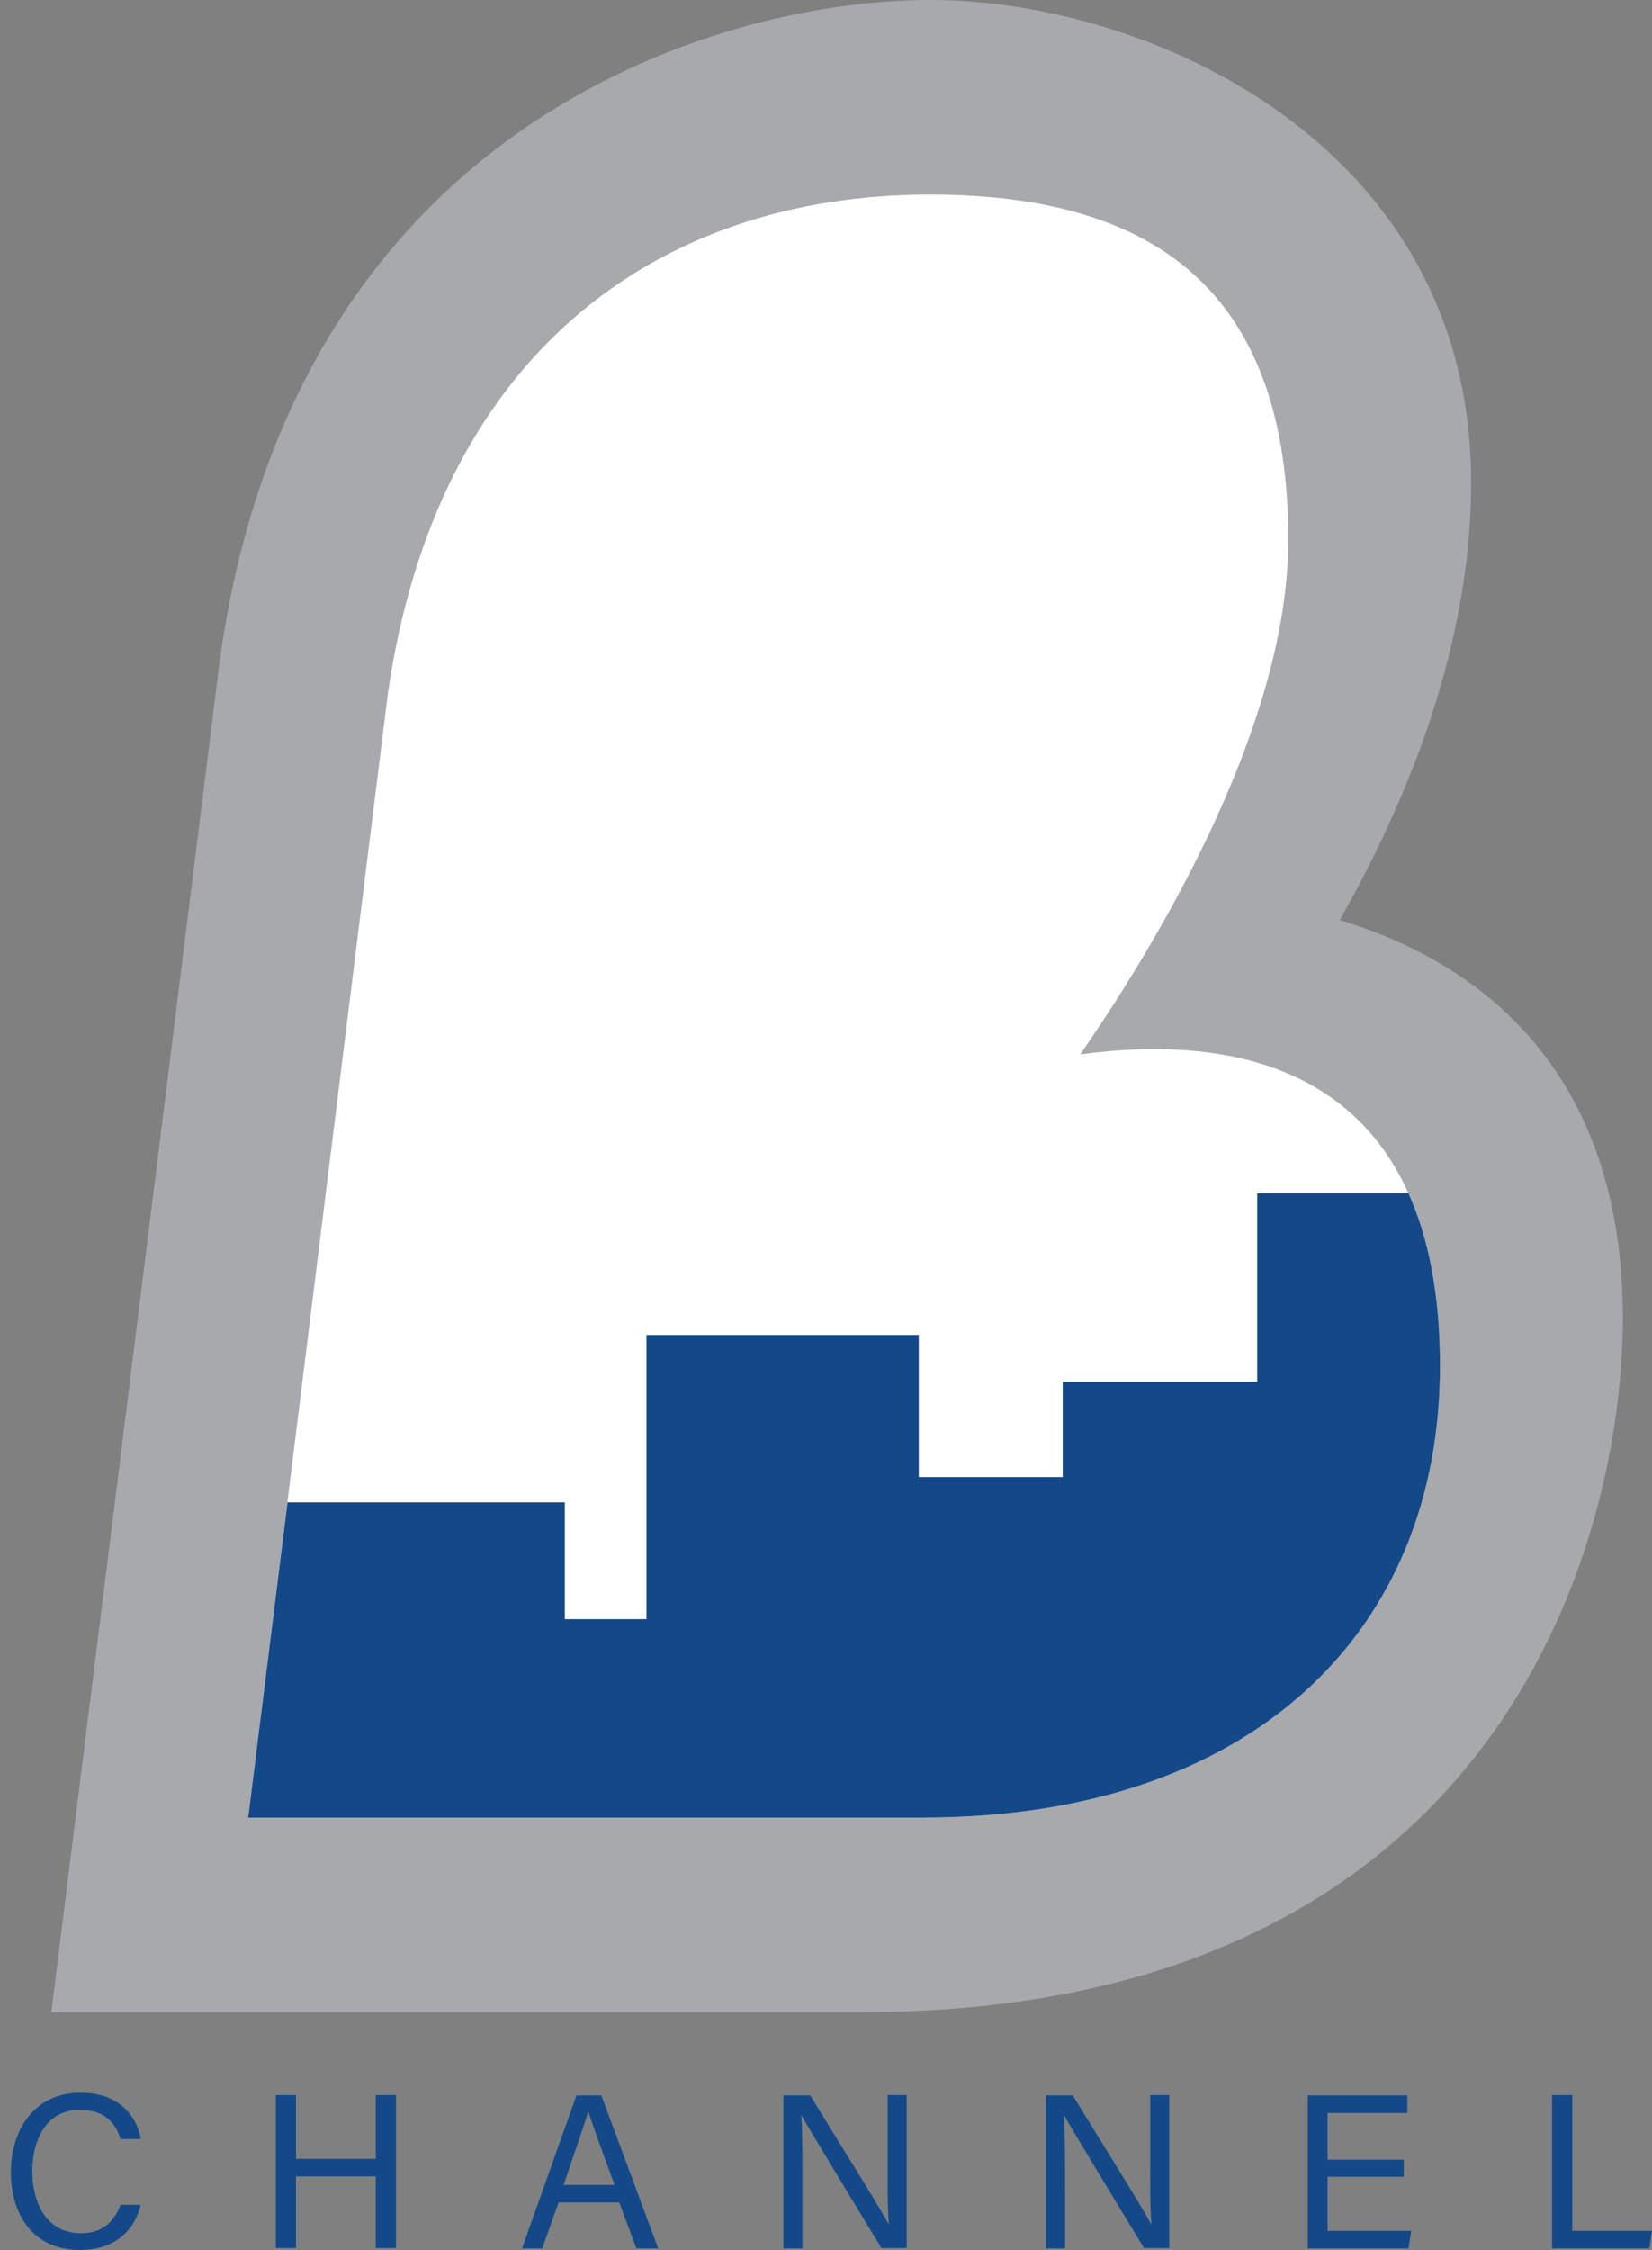
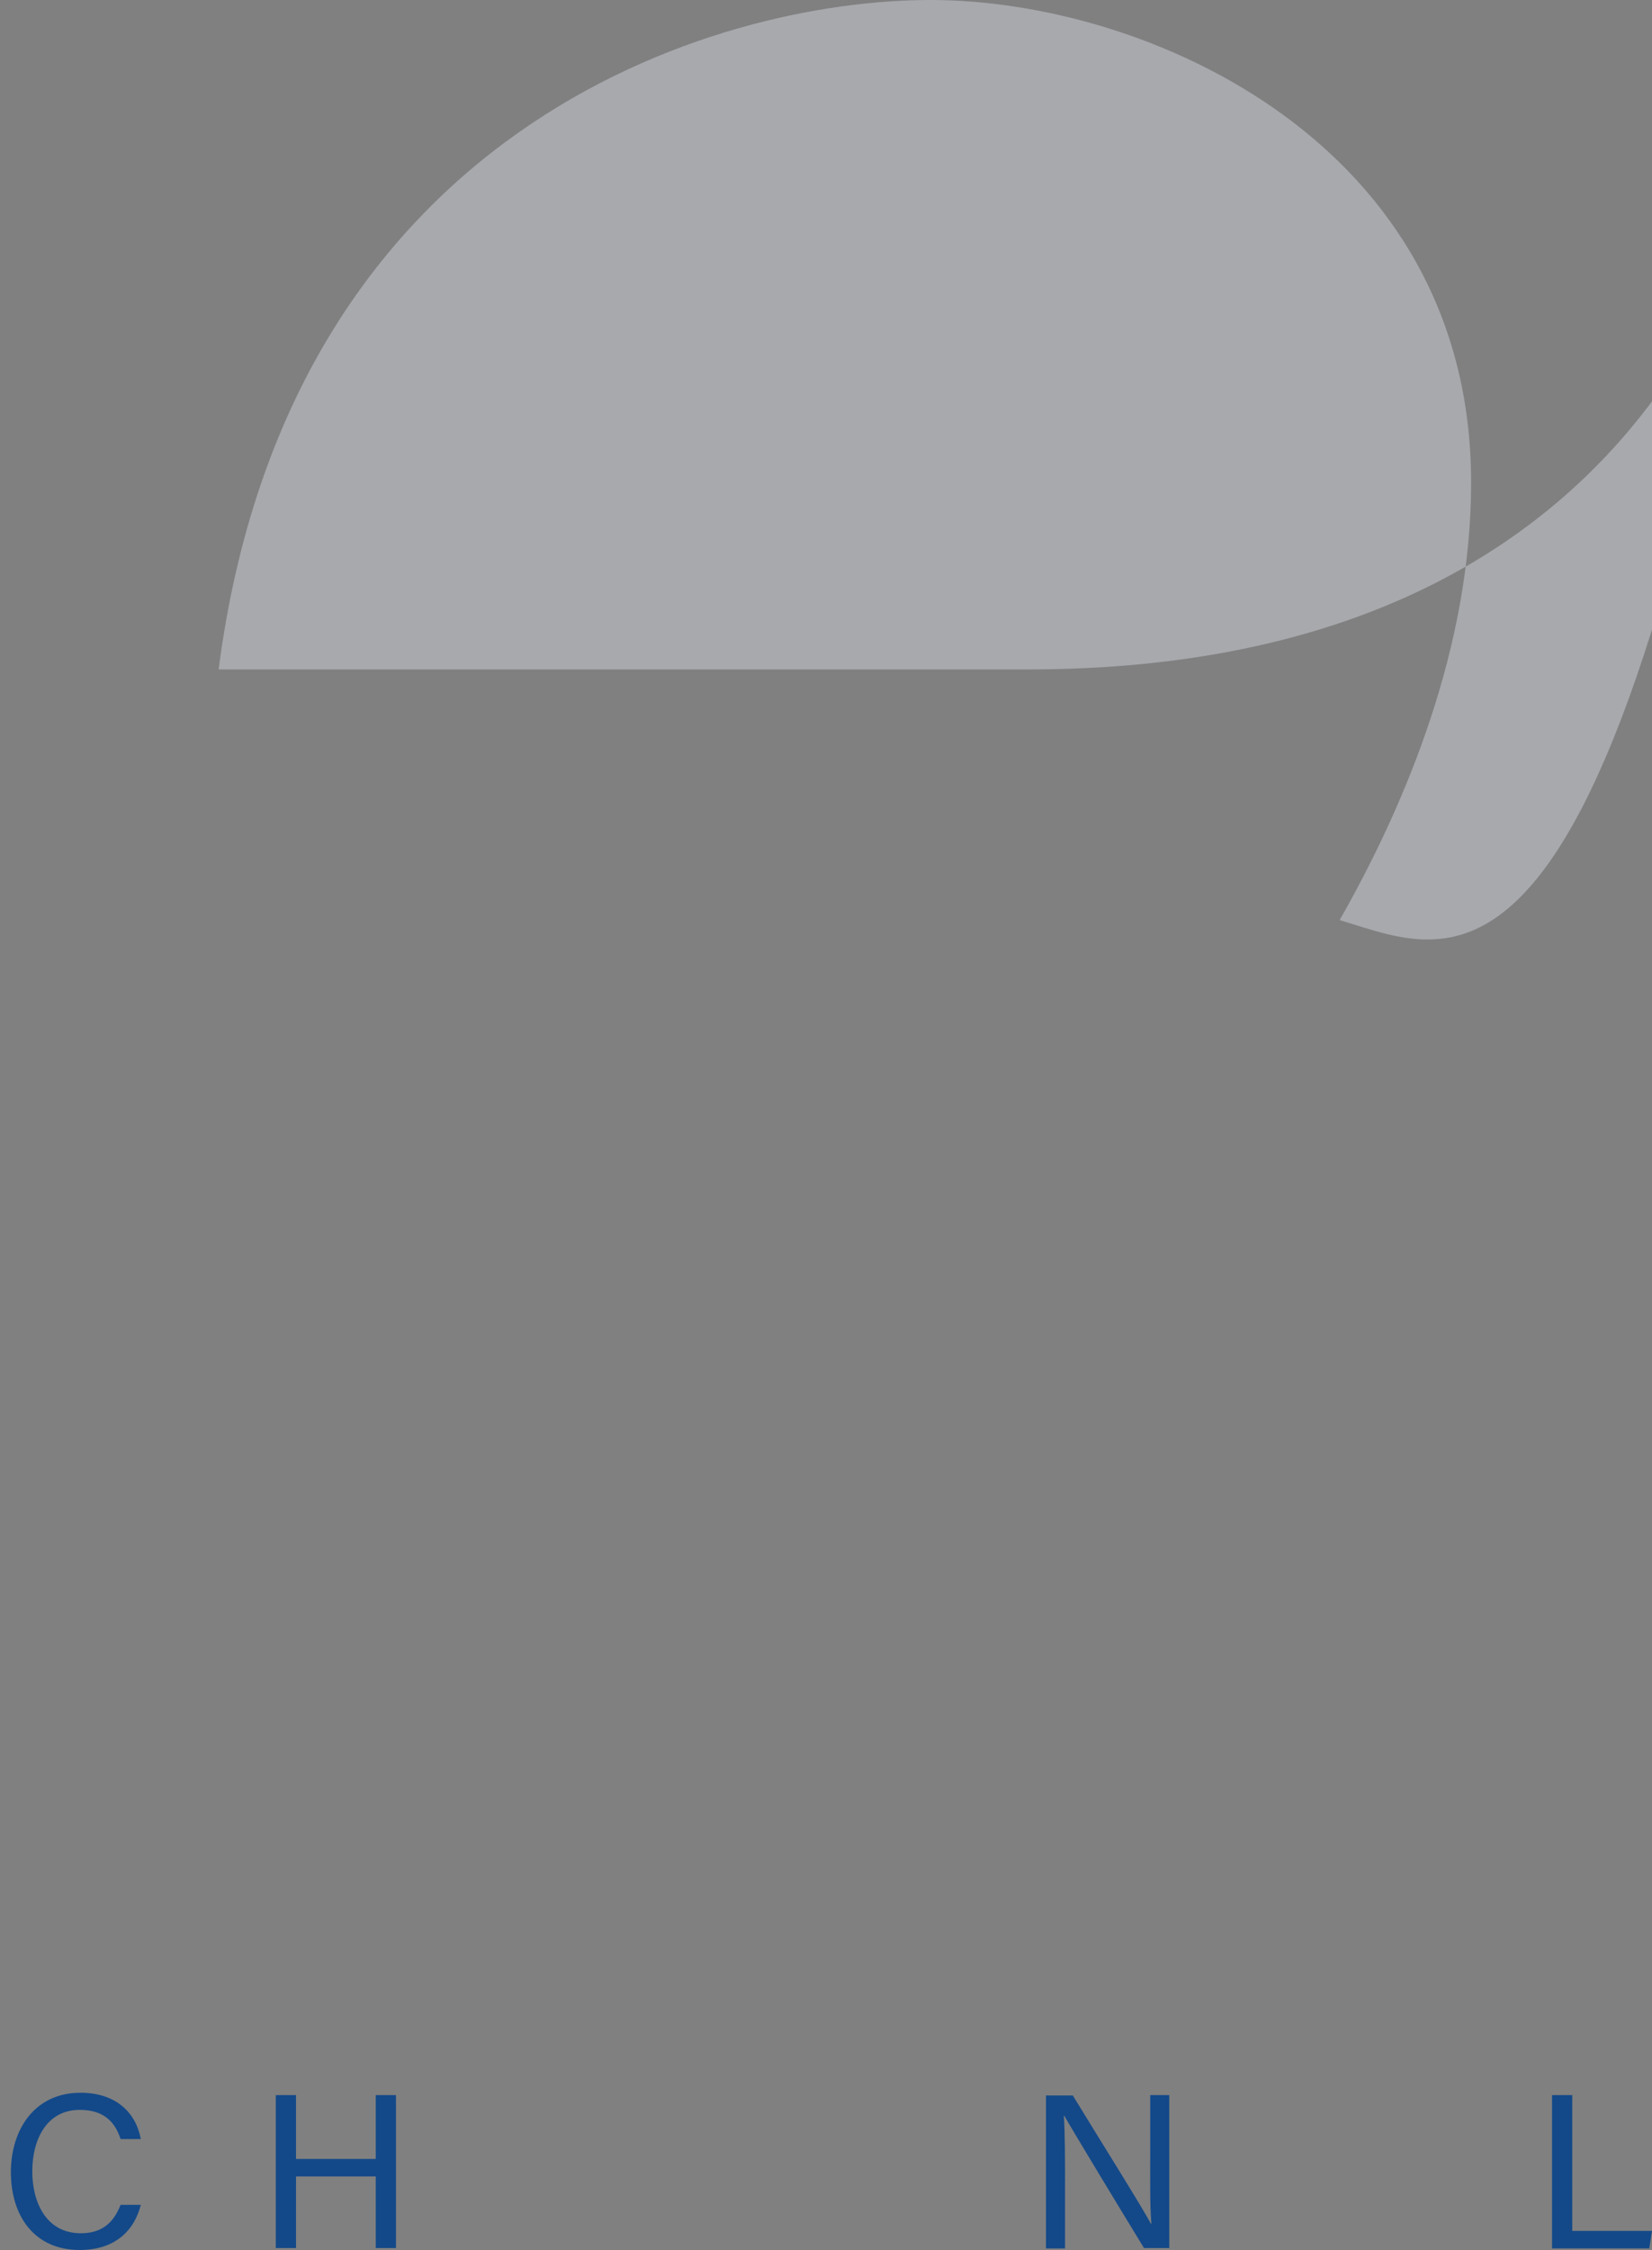
<svg xmlns="http://www.w3.org/2000/svg" xmlns:ns1="http://www.inkscape.org/namespaces/inkscape" xmlns:ns2="http://sodipodi.sourceforge.net/DTD/sodipodi-0.dtd" version="1.1" id="svg2" ns1:version="0.91 r13725" ns2:docname="rtv 300px.svg" x="0px" y="0px" viewBox="0 0 424.7 578.1" style="enable-background:new 0 0 424.7 578.1;" xml:space="preserve">
  <rect x="0" y="0" width="424.7" height="578.1" fill="#808080" stroke="none" />
  <style type="text/css">
	.st0{fill:#A7A9AD;}
	.st1{fill:#FFFFFF;}
	.st2{fill:#134989;}
</style>
  <g>
-     <path class="st0" d="M344.4,236.4c17.2-30.2,33.8-70.3,33.8-112.4c0-87-83-124-139-124s-165,33.2-183,172l-43,345h208   c164,0,196-120.7,196-178.3C417.2,270.6,375.2,245.6,344.4,236.4z" />
-     <path class="st1" d="M277.7,270.9c17.6-25.4,53.5-83,53.5-132.2c0-60.7-31-88.7-92.1-88.7c-71,0-127,42-139.4,128.3L63.8,467h173.4   c85,0,133-48,133-116C370.2,271.6,315.1,265.8,277.7,270.9z" />
-     <path class="st2" d="M323.2,306.6V355h-50v24.5h-37V343h-70v73h-21v-30H73.9l-10.1,81h173.4c85,0,133-48,133-116   c0-18.6-3-33.1-8.1-44.4H323.2z" />
+     <path class="st0" d="M344.4,236.4c17.2-30.2,33.8-70.3,33.8-112.4c0-87-83-124-139-124s-165,33.2-183,172h208   c164,0,196-120.7,196-178.3C417.2,270.6,375.2,245.6,344.4,236.4z" />
  </g>
  <g>
    <g>
      <path class="st2" d="M36.2,566.5c-1.7,6.7-6.7,11.6-15.7,11.6c-11.8,0-17.7-8.9-17.7-20c0-10.7,5.9-20.4,17.9-20.4    c9.3,0,14.3,5.3,15.5,11.9H31c-1.4-4.3-4.2-7.5-10.5-7.5c-8.7,0-12.2,7.9-12.2,15.8c0,7.7,3.4,15.9,12.5,15.9    c6.1,0,8.7-3.5,10.2-7.3H36.2z" />
      <path class="st2" d="M70.9,538.3h5.2v16.4h20.5v-16.4h5.2v39.3h-5.2v-18.4H76.1v18.4h-5.2V538.3z" />
-       <path class="st2" d="M143.6,565.9l-4.2,11.8h-5.2l14-39.3h6.4l14.6,39.3h-5.6l-4.4-11.8H143.6z M158,561.4    c-3.8-10.3-5.8-15.8-6.7-18.8h-0.1c-1,3.3-3.3,10-6.3,18.8H158z" />
-       <path class="st2" d="M201.4,577.7v-39.3h6.9c5.6,9.2,17.9,28.8,20.1,33h0.1c-0.4-5.1-0.3-11.3-0.3-17.7v-15.4h4.9v39.3h-6.5    c-5.2-8.5-18-29.6-20.5-34h-0.1c0.3,4.5,0.3,11.1,0.3,18.3v15.8H201.4z" />
      <path class="st2" d="M268.9,577.7v-39.3h6.9c5.6,9.2,17.9,28.8,20.1,33h0.1c-0.4-5.1-0.3-11.3-0.3-17.7v-15.4h4.9v39.3h-6.5    c-5.2-8.5-18-29.6-20.5-34h-0.1c0.3,4.5,0.3,11.1,0.3,18.3v15.8H268.9z" />
-       <path class="st2" d="M360.9,559.3h-19.6v13.9h21.5l-0.7,4.5h-25.9v-39.3h25.6v4.5h-20.5v12h19.6V559.3z" />
      <path class="st2" d="M399,538.3h5.2v34.9h20.5l-0.7,4.5h-25V538.3z" />
    </g>
  </g>
</svg>